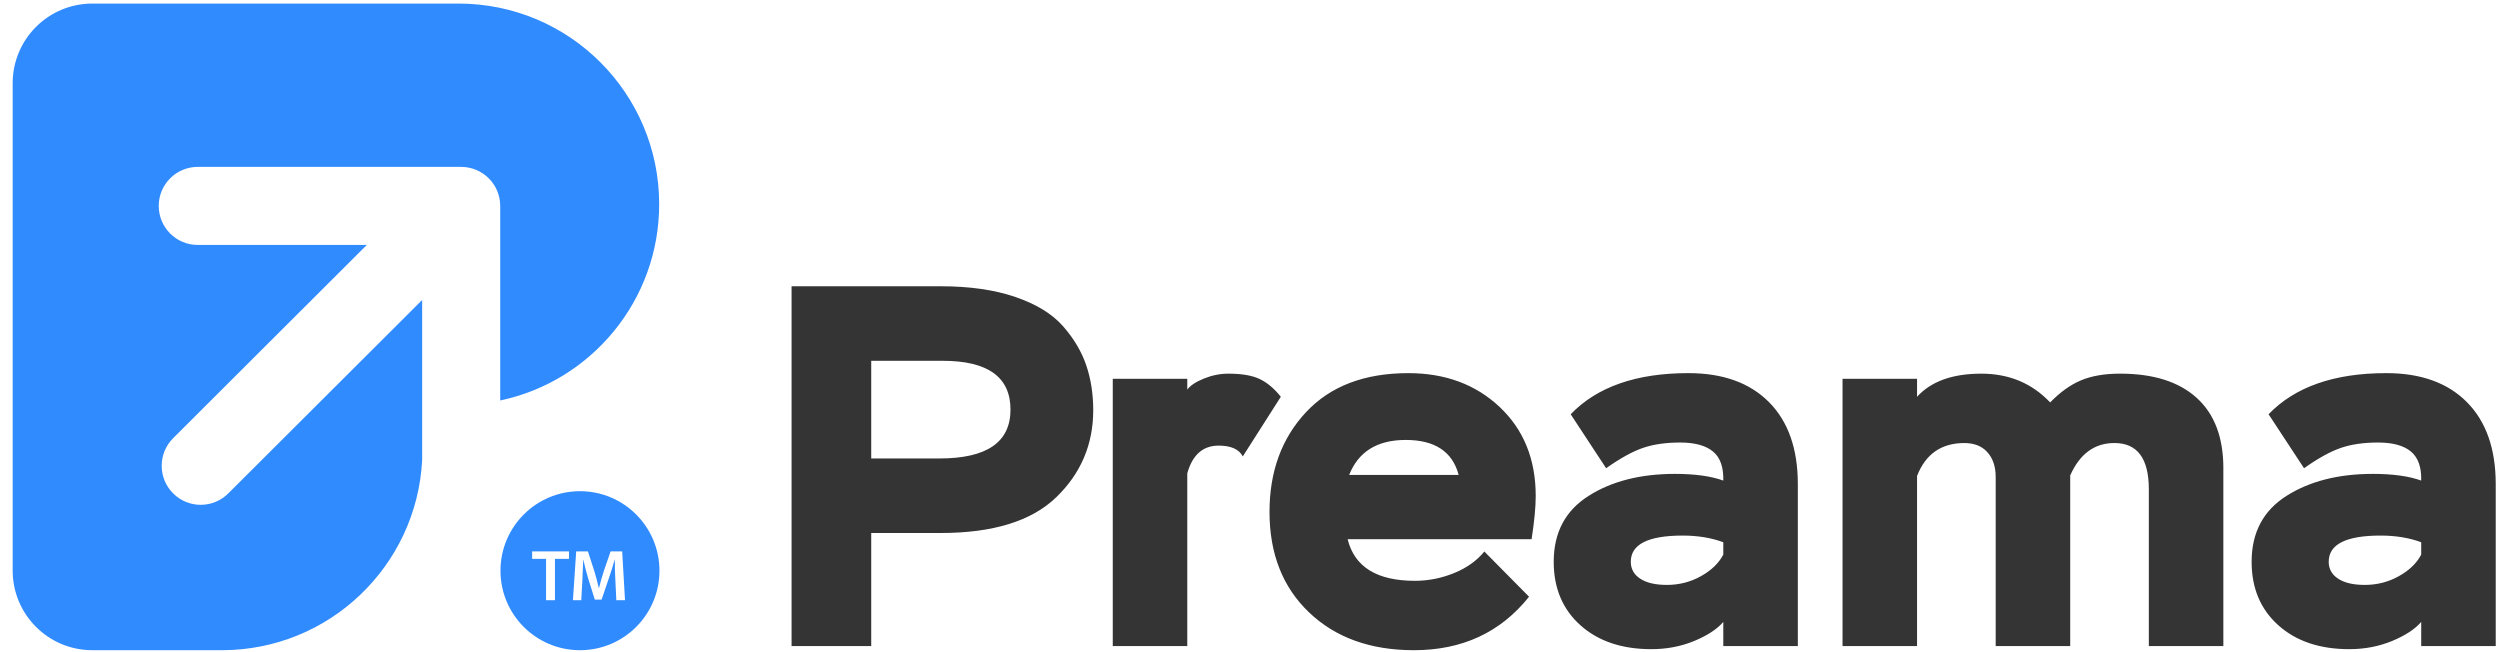
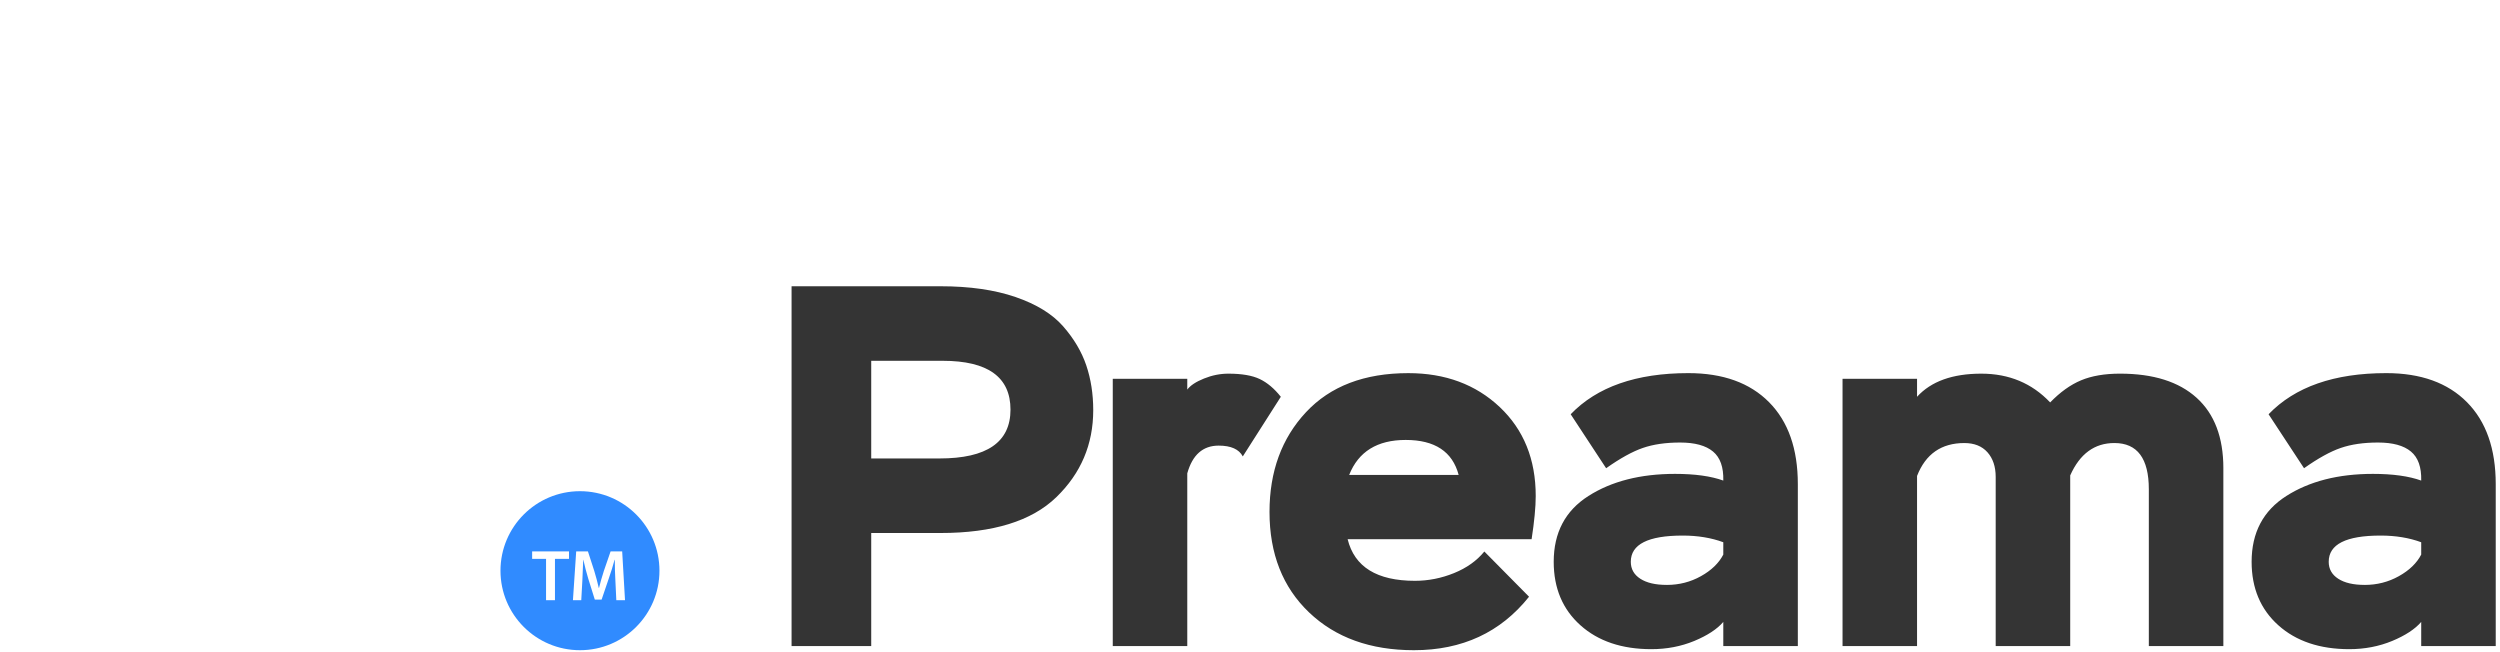
<svg xmlns="http://www.w3.org/2000/svg" width="188" height="49" viewBox="0 0 188 49" fill="none">
  <path d="M70.888 27.132H65.516V34.476H70.656C74.211 34.476 75.989 33.253 75.989 30.804C75.989 28.356 74.288 27.132 70.888 27.132ZM177.824 43.986C178.752 43.986 179.608 43.767 180.394 43.328C181.179 42.891 181.74 42.349 182.075 41.705V40.777C181.173 40.443 180.155 40.275 179.022 40.275C176.419 40.275 175.119 40.932 175.119 42.246C175.119 42.787 175.357 43.212 175.834 43.521C176.31 43.831 176.973 43.985 177.824 43.985V43.986ZM173.264 35.211L170.597 31.152C172.58 29.091 175.531 28.059 179.447 28.059C182.049 28.059 184.072 28.788 185.515 30.244C186.958 31.7 187.679 33.755 187.679 36.409V48.585H182.075V46.769C181.611 47.309 180.884 47.787 179.891 48.2C178.9 48.61 177.824 48.817 176.665 48.817C174.449 48.817 172.67 48.219 171.331 47.02C169.992 45.822 169.322 44.231 169.322 42.246C169.322 40.056 170.191 38.407 171.93 37.299C173.67 36.191 175.84 35.636 178.443 35.636C179.937 35.636 181.147 35.804 182.075 36.139C182.101 35.134 181.844 34.406 181.302 33.955C180.761 33.504 179.937 33.278 178.829 33.278C177.747 33.278 176.813 33.413 176.027 33.684C175.24 33.955 174.32 34.464 173.263 35.211L173.264 35.211ZM167.196 35.211V48.586H161.592V36.795C161.592 34.476 160.729 33.316 159.003 33.316C157.508 33.316 156.401 34.128 155.68 35.752V48.586H150.076V35.867C150.076 35.095 149.869 34.476 149.458 34.012C149.045 33.548 148.466 33.317 147.718 33.317C145.992 33.317 144.806 34.142 144.162 35.791V48.586H138.559V28.485H144.162V29.838C145.219 28.678 146.83 28.099 148.994 28.099C151.081 28.099 152.807 28.82 154.172 30.263C154.92 29.491 155.693 28.936 156.492 28.601C157.29 28.266 158.27 28.098 159.429 28.098C161.928 28.098 163.848 28.703 165.187 29.915C166.526 31.126 167.197 32.891 167.197 35.211H167.196ZM125.341 43.986C126.269 43.986 127.125 43.767 127.911 43.328C128.696 42.891 129.257 42.349 129.592 41.705V40.777C128.69 40.443 127.673 40.275 126.54 40.275C123.937 40.275 122.636 40.932 122.636 42.246C122.636 42.787 122.874 43.212 123.351 43.521C123.827 43.831 124.491 43.985 125.341 43.985V43.986ZM120.781 35.211L118.115 31.152C120.098 29.091 123.048 28.059 126.964 28.059C129.567 28.059 131.589 28.788 133.032 30.244C134.476 31.7 135.197 33.755 135.197 36.409V48.585H129.592V46.769C129.129 47.309 128.401 47.787 127.409 48.2C126.417 48.61 125.341 48.817 124.182 48.817C121.966 48.817 120.188 48.219 118.849 47.02C117.509 45.822 116.839 44.231 116.839 42.246C116.839 40.056 117.709 38.407 119.448 37.299C121.187 36.191 123.357 35.636 125.96 35.636C127.454 35.636 128.665 35.804 129.592 36.139C129.618 35.134 129.361 34.406 128.819 33.955C128.279 33.504 127.454 33.278 126.347 33.278C125.265 33.278 124.33 33.413 123.545 33.684C122.758 33.955 121.838 34.464 120.781 35.211V35.211ZM105.709 33.084C103.57 33.084 102.154 33.961 101.458 35.713H109.69C109.226 33.961 107.899 33.084 105.709 33.084ZM111.622 41.473L114.984 44.874C112.846 47.555 109.96 48.895 106.327 48.895C103.055 48.895 100.427 47.947 98.443 46.054C96.459 44.16 95.467 41.641 95.467 38.497C95.467 35.456 96.381 32.957 98.211 30.998C100.04 29.04 102.604 28.06 105.902 28.06C108.684 28.06 110.977 28.91 112.781 30.611C114.583 32.312 115.486 34.542 115.486 37.299C115.486 38.124 115.383 39.206 115.177 40.546H101.341C101.856 42.633 103.544 43.677 106.405 43.677C107.409 43.677 108.388 43.484 109.342 43.097C110.295 42.71 111.055 42.169 111.622 41.474V41.473ZM83.68 48.586V28.485H89.283V29.297C89.515 28.987 89.934 28.71 90.54 28.466C91.145 28.221 91.757 28.099 92.375 28.099C93.381 28.099 94.166 28.234 94.733 28.504C95.299 28.775 95.827 29.219 96.318 29.838L93.458 34.322C93.174 33.781 92.569 33.51 91.641 33.51C90.456 33.51 89.67 34.206 89.283 35.597V48.586H83.68H83.68ZM65.516 48.586H59.526V21.527H70.733C72.923 21.527 74.803 21.798 76.375 22.339C77.947 22.88 79.138 23.615 79.95 24.542C80.762 25.47 81.341 26.45 81.689 27.48C82.037 28.511 82.211 29.632 82.211 30.843C82.211 33.42 81.283 35.604 79.428 37.395C77.573 39.187 74.675 40.082 70.733 40.082H65.516V48.586V48.586Z" fill="#343434" />
-   <path fill-rule="evenodd" clip-rule="evenodd" d="M6.941 0.269C3.634 0.269 0.953 2.95 0.953 6.258V42.906C0.953 46.214 3.634 48.895 6.941 48.895H16.684C24.745 48.895 31.329 42.571 31.746 34.612V22.559L17.166 37.105C16.594 37.677 15.844 37.962 15.094 37.962C14.342 37.962 13.59 37.676 13.016 37.1C11.872 35.953 11.874 34.094 13.022 32.95L27.583 18.42H14.871C13.251 18.42 11.937 17.107 11.937 15.485C11.937 13.864 13.251 12.55 14.871 12.55H34.681C34.779 12.55 34.876 12.556 34.972 12.565C35.01 12.568 35.046 12.576 35.082 12.581C35.141 12.588 35.198 12.596 35.257 12.608C35.303 12.617 35.348 12.63 35.393 12.641C35.44 12.653 35.488 12.664 35.535 12.677C35.58 12.691 35.624 12.708 35.669 12.725C35.714 12.741 35.761 12.756 35.806 12.774C35.847 12.792 35.888 12.813 35.928 12.832C35.973 12.854 36.02 12.873 36.066 12.898C36.106 12.919 36.143 12.944 36.181 12.967C36.225 12.993 36.269 13.017 36.312 13.045C36.356 13.075 36.397 13.108 36.44 13.14C36.474 13.165 36.509 13.19 36.542 13.216C36.617 13.278 36.689 13.343 36.758 13.412C36.758 13.413 36.758 13.413 36.758 13.413C36.765 13.419 36.771 13.427 36.777 13.434C36.838 13.496 36.897 13.56 36.952 13.627C36.979 13.659 37.002 13.694 37.026 13.727C37.059 13.77 37.093 13.813 37.123 13.858C37.149 13.898 37.172 13.94 37.197 13.98C37.222 14.021 37.247 14.062 37.27 14.105C37.292 14.146 37.311 14.19 37.332 14.233C37.352 14.276 37.374 14.32 37.392 14.364C37.409 14.407 37.424 14.449 37.439 14.491C37.456 14.539 37.475 14.587 37.489 14.636C37.502 14.678 37.511 14.721 37.522 14.762C37.535 14.813 37.549 14.863 37.559 14.915C37.568 14.962 37.574 15.01 37.581 15.058C37.587 15.105 37.597 15.152 37.601 15.199C37.608 15.273 37.611 15.347 37.613 15.421C37.613 15.443 37.616 15.464 37.616 15.486V30.116C44.445 28.675 49.57 22.615 49.57 15.356C49.57 7.024 42.817 0.269 34.487 0.269H6.942L6.941 0.269Z" fill="#308BFF" />
  <path fill-rule="evenodd" clip-rule="evenodd" d="M37.636 42.918C37.636 46.219 40.313 48.895 43.614 48.895C46.914 48.895 49.591 46.219 49.591 42.918C49.591 39.616 46.915 36.938 43.614 36.938C40.313 36.938 37.636 39.615 37.636 42.918ZM45.045 44.215C45.143 43.818 45.269 43.365 45.41 42.935L45.917 41.465H46.788L47.001 45.136H46.347L46.276 43.638C46.254 43.164 46.227 42.592 46.233 42.096H46.216C46.096 42.542 45.945 43.038 45.781 43.501L45.241 45.092H44.73L44.239 43.523C44.098 43.054 43.967 42.554 43.869 42.096H43.858C43.842 42.575 43.82 43.158 43.793 43.659L43.711 45.136H43.085L43.33 41.464H44.212L44.691 42.941C44.822 43.37 44.936 43.806 45.029 44.215H45.045V44.215ZM40.018 41.465H42.789V42.025H41.733V45.136H41.063V42.025H40.017V41.465H40.018Z" fill="#308BFF" />
</svg>